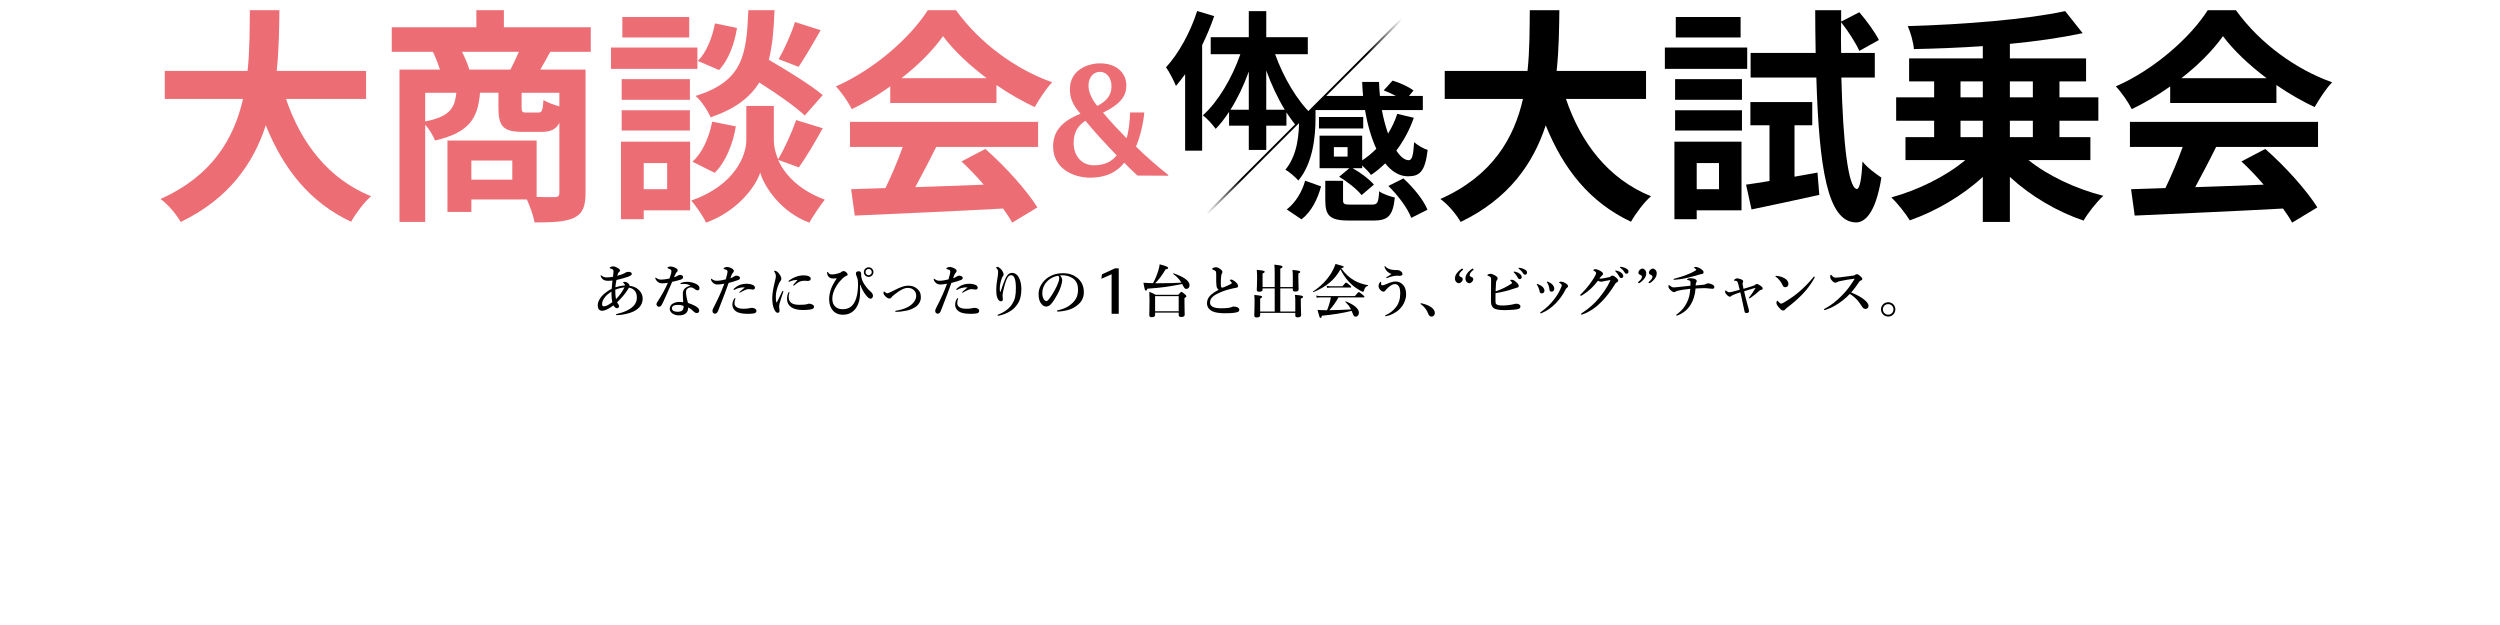
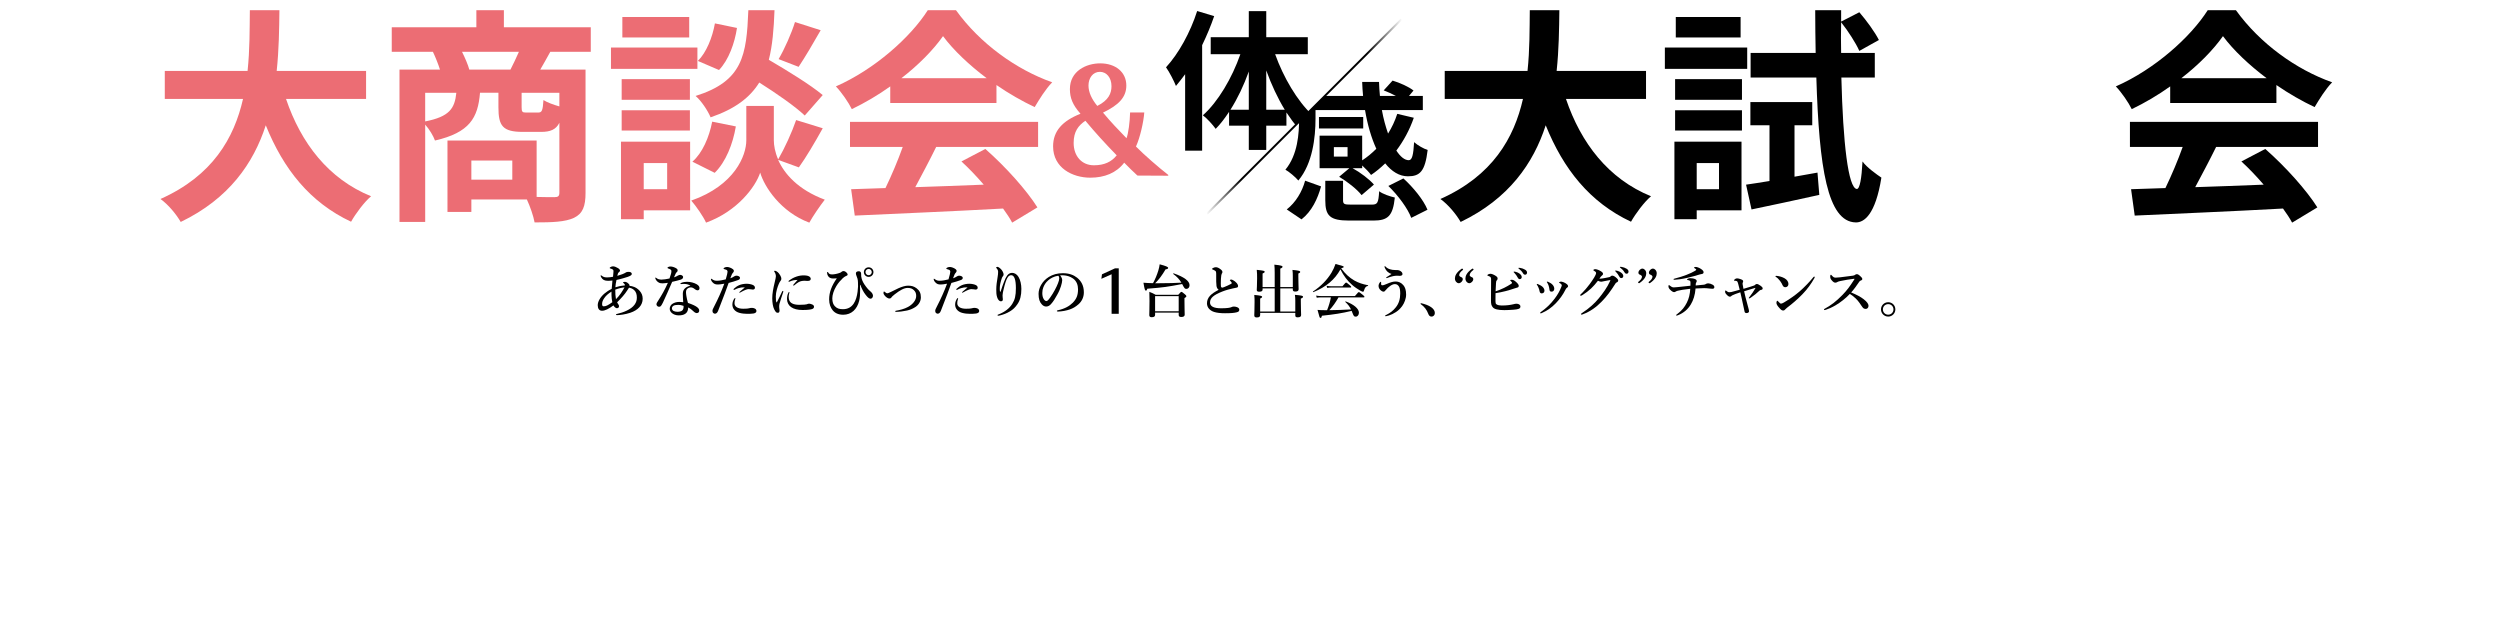
<svg xmlns="http://www.w3.org/2000/svg" xmlns:xlink="http://www.w3.org/1999/xlink" version="1.1" id="レイヤー_1" x="0px" y="0px" width="1040px" height="260px" viewBox="0 0 1040 260" enable-background="new 0 0 1040 260" xml:space="preserve">
  <g>
    <g>
      <defs>
        <rect id="SVGID_1_" y="0" width="1040" height="260" />
      </defs>
      <clipPath id="SVGID_00000129909550741230234940000005929784911119599271_">
        <use xlink:href="#SVGID_1_" overflow="visible" />
      </clipPath>
      <g clip-path="url(#SVGID_00000129909550741230234940000005929784911119599271_)">
        <g>
          <path fill="#EC6D74" d="M118.984,41.147c6.244,18.45,17.693,33.306,35.388,40.497c-2.839,2.365-6.529,7.38-8.326,10.596      c-17.126-8.043-28.102-21.857-35.482-40.118c-5.11,15.802-15.33,30.562-35.388,40.213c-1.797-3.123-5.109-7.191-8.421-9.557      c21.666-9.65,30.655-25.357,34.345-41.631H68.551V29.509h34.441c0.947-8.894,0.852-17.505,0.947-25.264h12.3      c-0.095,7.758-0.19,16.464-1.134,25.264h37.185v11.638H118.984z" />
          <path fill="#EC6D74" d="M228.917,21.561c-1.514,2.744-2.934,5.299-4.164,7.381h18.83v51.283c0,5.582-1.134,8.611-4.826,10.408      c-3.69,1.703-8.988,1.892-16.369,1.892c-0.473-2.65-1.892-6.719-3.217-9.557h-23.087v5.204h-9.935V58.461h37.09v23.466      c3.311,0.095,6.244,0.095,7.381,0.095c1.609,0,2.082-0.472,2.082-1.892V51.082c-1.419,2.839-3.785,3.785-7.568,3.785h-7.664      c-8.421,0-10.124-2.554-10.124-10.219v-6.056h-7.663c-0.852,10.502-4.352,16.559-18.735,19.87      c-0.662-1.892-2.365-4.731-4.069-6.624v40.497h-10.692V28.942h16.842c-0.757-2.365-1.892-5.204-2.933-7.381h-17.127V11.342      h35.198V4.246h11.449v7.096h36.145v10.219H228.917z M176.875,50.514c10.125-1.987,12.301-5.393,12.963-11.922h-12.963V50.514z       M212.359,28.942c1.135-2.271,2.46-4.92,3.501-7.381h-23.655c1.229,2.46,2.46,5.299,3.027,7.381H212.359z M213.115,66.789      h-17.031v7.948h17.031V66.789z M232.7,38.592h-15.707v5.961c0,1.987,0.285,2.271,1.893,2.271h4.92      c1.609,0,1.986-0.662,2.271-5.204c1.419,0.947,4.257,1.987,6.624,2.649L232.7,38.592L232.7,38.592z" />
          <path fill="#EC6D74" d="M290.121,28.657h-35.956v-8.894h35.956V28.657z M287.093,87.51H267.79v3.69h-9.462V58.936h28.764      L287.093,87.51L287.093,87.51z M286.999,41.525h-28.386v-8.61h28.386V41.525z M258.613,45.878h28.386v8.421h-28.386V45.878z       M286.714,15.599h-27.817V7.083h27.817V15.599z M267.791,67.829V78.71h9.745V67.829H267.791z M323.711,66.505      c2.554,5.771,8.232,12.395,19.397,16.558c-1.987,2.554-4.92,6.812-6.434,9.557c-11.922-4.447-18.735-14.949-20.438-20.816      c-1.893,5.867-9.463,16.086-22.52,20.816c-1.135-2.553-4.164-6.906-6.15-9.178c18.072-6.339,22.898-18.734,22.898-25.074V44.079      h11.449v14.288c0,2.082,0.472,4.92,1.798,7.948c2.649-4.542,5.772-11.355,7.476-16.369l11.071,3.406      c-3.311,5.961-7.001,12.205-9.935,16.274L323.711,66.505z M288.039,67.261c4.163-3.596,7.001-10.219,8.232-16.653l9.84,1.987      c-1.229,7.286-4.163,14.76-8.8,19.302L288.039,67.261z M334.781,48.054c-3.973-3.785-11.733-9.178-18.924-13.72      c-3.88,6.244-10.03,10.976-20.249,14.477c-1.135-2.744-3.88-6.907-6.244-8.894c19.681-6.15,21.195-16.936,21.951-35.671h10.881      c-0.285,7.854-0.852,14.667-2.366,20.627c7.759,4.542,17.315,10.407,22.425,14.667L334.781,48.054z M306.585,11.625      c-0.947,6.245-3.407,13.247-7.476,17.505l-8.8-3.785c3.501-3.406,6.056-9.745,7.096-15.612L306.585,11.625z M341.405,12.572      c-3.123,5.488-6.529,11.26-9.178,15.234L323.9,24.59c2.461-4.164,5.393-10.786,6.813-15.422L341.405,12.572z" />
          <path fill="#EC6D74" d="M370.344,35.943c-5.015,3.596-10.502,6.813-15.992,9.462c-1.324-2.744-4.257-7.001-6.624-9.462      c16.179-7.096,31.13-20.532,38.227-31.698h11.733c10.03,13.91,25.075,24.696,40.024,29.994c-2.839,2.933-5.3,7.001-7.286,10.314      c-5.204-2.46-10.692-5.582-15.897-9.178v7.476h-44.186L370.344,35.943L370.344,35.943z M353.596,50.703h78.25v10.408h-42.39      c-2.743,5.582-5.866,11.448-8.705,16.747c9.083-0.285,18.829-0.662,28.48-1.041c-2.934-3.406-6.15-6.812-9.273-9.651      l9.935-5.205c8.421,7.381,17.222,17.222,21.668,24.317l-10.503,6.339c-0.946-1.798-2.271-3.784-3.784-5.866      c-22.236,1.23-45.606,2.177-61.693,2.934l-1.514-10.976l14.288-0.473c2.554-5.299,5.204-11.543,7.191-17.126h-21.951      L353.596,50.703L353.596,50.703z M410.463,32.537c-7.286-5.488-13.815-11.638-18.167-17.505      c-4.068,5.771-10.125,11.922-17.315,17.505H410.463z" />
        </g>
        <g>
          <path d="M651.438,41.147c6.244,18.45,17.694,33.306,35.388,40.497c-2.839,2.365-6.529,7.38-8.326,10.596      c-17.126-8.043-28.102-21.857-35.482-40.118c-5.11,15.802-15.329,30.562-35.388,40.213c-1.797-3.123-5.11-7.191-8.42-9.557      c21.667-9.651,30.656-25.358,34.346-41.632h-32.549V29.509h34.442c0.946-8.894,0.852-17.505,0.946-25.264h12.301      c-0.095,7.758-0.19,16.464-1.135,25.264h37.185v11.638H651.438z" />
          <path d="M726.836,28.657h-34.253v-8.894h34.253V28.657z M724.47,87.51h-18.64v3.69h-9.273V58.936h27.912L724.47,87.51      L724.47,87.51z M696.842,32.915h27.817v8.61h-27.817V32.915z M696.842,45.878h27.817v8.421h-27.817V45.878z M724.092,15.599      h-26.966V7.083h26.966V15.599z M705.832,67.829V78.71h9.272V67.829H705.832z M756.074,71.803l0.757,9.273      c-9.746,2.177-20.059,4.352-28.197,6.056l-2.271-10.314c2.839-0.378,6.15-0.947,9.745-1.514V52.121h-7.948v-9.65h25.736v9.651      h-7.38v21.384L756.074,71.803z M766.008,32.253c0.663,27.061,2.839,46.079,6.434,46.363c1.23,0,1.987-4.352,2.365-11.448      c1.704,2.46,6.15,5.582,7.853,6.719c-2.46,15.422-7.19,18.734-10.692,18.64c-11.733-0.286-15.234-22.613-16.369-60.273h-27.345      V22.033h27.062c-0.096-5.677-0.19-11.543-0.19-17.789h10.786v4.731l7.568-3.88c3.028,3.501,6.529,8.326,8.138,11.543      l-8.138,4.542c-1.419-3.217-4.636-8.232-7.568-11.922c-0.096,4.352-0.096,8.611,0,12.773h14.004V32.25L766.008,32.253      L766.008,32.253z" />
-           <path d="M843.866,66.599c7.948,6.434,19.775,12.017,31.13,14.855c-2.744,2.46-6.434,7.191-8.232,10.314      c-10.976-3.69-22.046-10.219-30.656-18.167v18.735h-11.26V73.6c-8.516,7.854-19.587,14.288-30.373,18.072      c-1.704-2.838-5.204-7.191-7.664-9.556c11.165-3.027,22.897-8.894,30.751-15.517h-24.885v-9.556h11.922v-6.812h-15.802v-9.746      h15.802v-6.624h-10.408v-9.556h30.657v-5.109c-9.746,0.662-19.491,1.041-28.67,1.229c-0.19-2.744-1.419-7.096-2.554-9.557      c23.088-0.662,49.391-2.744,65.478-6.244l7.285,9.178c-8.894,1.892-19.301,3.407-30.278,4.447v6.056h31.697v9.557h-11.071v6.624      h16.18v9.746h-16.18v6.812h12.868v9.557L843.866,66.599L843.866,66.599z M815.574,40.484h9.273V33.86h-9.273V40.484z       M815.574,57.043h9.273v-6.812h-9.273V57.043z M836.107,33.861v6.624h9.557v-6.624H836.107z M845.664,50.23h-9.557v6.812h9.557      V50.23z" />
          <path d="M902.799,35.943c-5.014,3.596-10.503,6.813-15.992,9.462c-1.324-2.744-4.257-7.001-6.623-9.462      c16.179-7.096,31.129-20.532,38.226-31.698h11.733c10.03,13.91,25.075,24.696,40.023,29.994      c-2.838,2.933-5.299,7.001-7.286,10.314c-5.204-2.46-10.692-5.582-15.896-9.178v7.476h-44.187L902.799,35.943L902.799,35.943z       M886.052,50.703h78.251v10.408h-42.39c-2.744,5.582-5.867,11.448-8.706,16.747c9.084-0.285,18.83-0.662,28.481-1.041      c-2.934-3.406-6.15-6.812-9.273-9.651l9.935-5.205c8.42,7.381,17.222,17.222,21.668,24.317l-10.503,6.339      c-0.947-1.798-2.271-3.784-3.784-5.866c-22.237,1.23-45.607,2.177-61.692,2.934l-1.514-10.976l14.288-0.473      c2.553-5.299,5.203-11.543,7.19-17.126h-21.951V50.703L886.052,50.703z M942.918,32.537      c-7.286-5.488-13.814-11.638-18.167-17.505c-4.069,5.771-10.125,11.922-17.316,17.505H942.918z" />
        </g>
        <g>
          <g>
            <path fill="#EC6D74" d="M467.669,67.674c-3.257,4.275-8.21,6.242-14.113,6.242c-7.395,0-15.469-4.071-15.469-13.027       c0-6.378,3.868-10.585,11.399-13.569c-3.257-3.664-4.41-6.581-4.41-10.246c0-7.531,6.784-10.719,12.62-10.719       c6.31,0,10.856,3.596,10.856,9.227c0,4.884-3.189,8.141-9.702,11.263c3.393,4.071,6.174,6.921,9.771,10.652       c0.746-1.764,1.425-6.852,1.493-10.72h5.903c-0.271,3.935-1.764,10.516-3.46,14.18c3.393,3.46,9.499,8.752,13.434,11.805v0.34       l-12.824-0.068C470.993,70.998,469.841,69.913,467.669,67.674z M446.636,59.464c0,5.495,3.393,9.295,8.413,9.295       c4.342,0,7.327-1.425,9.5-4.138c-4.884-5.021-8.956-9.499-13.027-14.384C448.604,52.204,446.636,54.714,446.636,59.464z        M457.559,29.882c-2.986,0-4.75,2.645-4.75,5.699c0,2.782,1.357,5.699,3.664,8.481c4.75-2.374,5.903-5.292,5.903-8.209       C462.377,32.257,460.273,29.882,457.559,29.882z" />
          </g>
        </g>
        <g>
          <g>
            <g>
              <g>
                <g>
                  <g>
                    <defs>
                      <polygon id="SVGID_00000041276943874615573380000012833901458478569614_" points="484.529,106.517 484.529,-3.038             594.083,-3.038           " />
                    </defs>
                    <clipPath id="SVGID_00000057829441121512473760000001729655322605854615_">
                      <use xlink:href="#SVGID_00000041276943874615573380000012833901458478569614_" overflow="visible" />
                    </clipPath>
                    <g clip-path="url(#SVGID_00000057829441121512473760000001729655322605854615_)">
                      <g>
                        <g>
                          <path d="M505.098,6.708c-1.377,4.007-3.068,8.078-5.008,12.085v43.893h-7.076V30.877              c-1.252,1.69-2.566,3.382-3.82,4.885c-0.689-1.817-2.755-5.886-4.133-7.764c5.26-5.697,10.143-14.589,12.961-23.417              L505.098,6.708z M530.457,22.548c3.444,9.644,9.204,19.411,15.277,25.109c-1.69,1.316-4.258,3.82-5.572,5.761              c-1.754-1.941-3.382-4.194-5.01-6.637v5.509h-8.39v10.08H519.5V52.29h-8.203v-5.76              c-1.752,2.629-3.569,5.072-5.572,7.076c-1.252-1.754-3.633-4.383-5.323-5.635c6.324-5.635,12.148-15.53,15.591-25.423              h-12.335v-7.074H519.5V4.642h7.263v10.832h17.282v7.074H530.457z M519.499,45.654V29.75              c-2.066,5.761-4.696,11.27-7.638,15.904C511.86,45.654,519.499,45.654,519.499,45.654z M534.464,45.654              c-2.942-4.822-5.572-10.456-7.702-16.342v16.342H534.464z" />
                        </g>
                      </g>
                    </g>
                  </g>
                </g>
              </g>
            </g>
            <linearGradient id="SVGID_00000116226083932312733930000006880091729158368400_" gradientUnits="userSpaceOnUse" x1="501.821" y1="-1000.601" x2="583.288" y2="-1000.601" gradientTransform="matrix(1 0 0 -1 0 -952.11)">
              <stop offset="0" style="stop-color:#000000;stop-opacity:0" />
              <stop offset="0.18" style="stop-color:#000000" />
              <stop offset="0.82" style="stop-color:#000000" />
              <stop offset="1" style="stop-color:#000000;stop-opacity:0" />
            </linearGradient>
            <line fill="none" stroke="url(#SVGID_00000116226083932312733930000006880091729158368400_)" stroke-width="0.829" stroke-miterlimit="10" x1="582.995" y1="8.051" x2="502.114" y2="88.931" />
          </g>
          <g>
            <g>
              <g>
                <g>
                  <defs>
                    <polygon id="SVGID_00000118398572402386523320000005856986760570932617_" points="594.083,-3.038 594.083,106.517            484.529,106.517          " />
                  </defs>
                  <clipPath id="SVGID_00000056408492934640270670000015759543118079559854_">
                    <use xlink:href="#SVGID_00000118398572402386523320000005856986760570932617_" overflow="visible" />
                  </clipPath>
                  <g clip-path="url(#SVGID_00000056408492934640270670000015759543118079559854_)">
                    <path d="M547.25,49.431c0,7.702-1.188,18.596-7.138,25.672c-1.065-1.316-3.946-3.758-5.384-4.508           c5.134-6.198,5.697-14.965,5.697-21.288v-9.394h26.612c-0.187-1.941-0.312-3.881-0.375-5.822h7.013           c0.062,1.941,0.187,3.946,0.375,5.822h6.639c-1.628-0.876-3.444-1.69-5.072-2.317l3.694-4.069           c2.943,0.876,6.762,2.568,8.703,4.133l-1.879,2.253h5.761v5.886h-17.03c0.626,3.569,1.566,6.887,2.568,9.767           c1.565-2.504,2.88-5.259,3.82-8.201l6.887,1.626c-1.754,5.072-4.258,9.644-7.263,13.65           c1.691,2.568,3.444,4.007,5.197,4.007c1.377-0.062,1.879-2.127,2.192-7.515c1.565,1.377,3.881,2.693,5.635,3.257           c-1.065,8.892-3.193,10.957-8.203,10.957c-3.569,0-6.762-2.004-9.455-5.384c-1.878,1.815-3.819,3.444-5.886,4.822           c-0.751-1.065-2.315-2.693-3.692-3.946v1.127h-4.008c3.319,1.817,7.013,4.634,8.892,6.826l-5.134,4.383           c-1.815-2.379-5.886-5.574-9.33-7.64l4.258-3.569h-12.399V56.442h17.721V66.71c2.128-1.377,4.069-3.005,5.884-4.822           c-2.066-4.507-3.692-10.019-4.696-16.092h-20.599v3.633L547.25,49.431L547.25,49.431z M535.291,87.122           c3.694-2.88,6.387-7.325,7.64-11.959l6.637,2.379c-1.44,5.197-3.881,10.395-8.139,13.713L535.291,87.122z M567.099,53.437           h-18.408v-4.759h18.408V53.437z M570.605,85.12c2.442,0,2.818-0.626,3.13-5.574c1.377,1.127,4.57,2.192,6.513,2.629           c-0.813,7.702-2.88,9.58-8.955,9.58h-10.019c-8.078,0-9.954-2.005-9.954-8.453v-8.076h7.389v8.014           c0,1.69,0.499,1.879,3.38,1.879C562.089,85.12,570.605,85.12,570.605,85.12z M560.586,61.2h-5.696v3.946h5.696V61.2z            M583.817,74.225c4.069,3.694,8.39,8.955,10.017,13.024l-6.762,3.382c-1.377-3.82-5.447-9.33-9.517-13.275L583.817,74.225z           " />
                  </g>
                </g>
              </g>
            </g>
            <g>
              <g>
                <g>
                  <defs>
                    <polygon id="SVGID_00000146471306579280888070000011183486989896220588_" points="594.083,-3.038 594.083,106.517            484.529,106.517          " />
                  </defs>
                  <clipPath id="SVGID_00000023982262686631372910000010670918318162867113_">
                    <use xlink:href="#SVGID_00000146471306579280888070000011183486989896220588_" overflow="visible" />
                  </clipPath>
                  <g clip-path="url(#SVGID_00000023982262686631372910000010670918318162867113_)">
                    <g>
                      <polygon fill="none" points="594.083,-3.038 594.083,106.517 484.529,106.517           " />
                    </g>
                  </g>
                </g>
              </g>
            </g>
          </g>
        </g>
      </g>
    </g>
  </g>
  <g>
    <g>
      <g>
        <path d="M263.871,119.386c0.576,0.24,1.44,0.696,2.256,1.632c0.84,0.984,1.225,1.968,1.225,3.264c0,2.712-1.944,4.752-5.16,5.832     c-2.064,0.696-4.296,0.959-5.448,0.984c-0.312,0-0.48-0.048-0.48-0.216c0-0.192,0.145-0.24,0.385-0.288     c1.416-0.336,2.832-0.768,4.056-1.368c1.368-0.648,2.52-1.464,3.264-2.472c0.744-1.032,0.96-1.92,0.96-3     c0-1.248-0.336-2.352-1.104-3.048c-0.601-0.576-1.272-0.888-2.16-1.032c-0.192,0.288-0.384,0.552-0.768,1.176     c-0.889,1.44-2.521,3.312-4.177,4.896c0.24,0.552,0.433,0.744,0.553,0.936c0.168,0.24,0.239,0.432,0.239,0.744     c0,0.36-0.288,0.792-0.863,0.792c-0.408,0-1.032-0.408-1.464-1.176c-1.921,1.464-3.528,2.232-4.729,2.232     c-1.224,0-1.8-0.936-1.8-2.328c0-1.512,1.08-3.36,2.784-4.824c0.768-0.672,1.92-1.44,3.023-1.944     c0.072-1.248,0.168-2.28,0.312-3.48c-0.792,0.096-1.536,0.12-1.872,0.12c-1.488,0-2.232-0.48-2.784-1.44     c-0.096-0.144-0.264-0.48-0.264-0.672c0-0.096,0.071-0.192,0.168-0.192c0.144,0,0.168,0.096,0.312,0.216     c0.744,0.552,1.32,0.672,2.256,0.672c0.816,0,1.704-0.12,2.424-0.264c0.097-0.648,0.097-0.984,0.145-1.56     c0.024-0.288,0.048-0.552,0.048-0.768c0-0.552-0.192-0.648-0.624-0.888c-0.168-0.096-0.432-0.168-0.624-0.216     c-0.216-0.048-0.336-0.12-0.336-0.24c0-0.144,0.168-0.24,0.312-0.336c0.264-0.192,0.695-0.336,1.056-0.336     c0.672,0,1.416,0.336,2.088,0.744c0.48,0.288,0.84,0.672,0.84,1.032c0,0.264-0.191,0.456-0.504,0.72     c-0.264,0.216-0.408,0.384-0.624,1.464c1.584-0.456,2.832-0.912,3.576-1.416c0.36-0.24,0.84-0.24,1.271-0.24     c0.624,0,1.177,0.336,1.177,0.792c0,0.456-0.24,0.6-0.672,0.864c-0.385,0.24-1.177,0.504-2.761,0.96     c-0.888,0.264-1.752,0.504-2.928,0.744c-0.264,1.128-0.408,2.256-0.456,3.048c1.008-0.336,2.28-0.624,3.937-0.768     c0.023-0.12,0.023-0.192,0-0.312c-0.024-0.168-0.168-0.336-0.505-0.624c-0.119-0.12-0.239-0.144-0.239-0.288     c0-0.12,0.191-0.264,0.647-0.264s0.937,0.072,1.608,0.744c0.312,0.312,0.432,0.48,0.432,0.672c0,0.072,0,0.168-0.023,0.24     C262.527,118.954,263.247,119.122,263.871,119.386z M254.392,122.962c-0.024-0.504-0.024-1.176-0.024-1.656     c-1.44,0.912-2.376,1.776-3.048,2.784c-0.624,0.912-0.84,1.656-0.84,2.376c0,0.696,0.216,0.96,0.6,0.96     c1.056,0,1.728-0.36,3.648-1.704C254.511,124.69,254.415,123.802,254.392,122.962z M256.239,124.45     c1.536-1.464,2.712-3.36,3.552-4.896c-1.104,0.096-2.472,0.408-3.84,0.936C255.927,121.906,256.047,123.394,256.239,124.45z" />
        <path d="M284.176,115.21c0,0.552-0.288,0.864-1.008,1.128c-0.769,0.264-2.04,0.552-3.552,0.912     c-1.345,3.144-2.712,6.24-3.864,8.664c-0.432,0.888-0.696,1.296-0.96,1.512c-0.168,0.12-0.456,0.192-0.624,0.192     c-0.36,0-0.601-0.144-0.744-0.312c-0.144-0.144-0.336-0.336-0.336-0.768c0-0.408,0.432-1.032,0.792-1.584     c1.368-2.136,2.688-4.392,3.96-7.296c-0.576,0.072-1.632,0.216-2.184,0.216c-0.648,0-1.152-0.072-1.561-0.312     c-0.576-0.312-1.08-0.792-1.416-1.536c-0.072-0.168-0.096-0.288-0.096-0.408c0-0.12,0.12-0.144,0.168-0.144     c0.072,0,0.12,0.024,0.264,0.144c0.36,0.288,0.696,0.48,1.08,0.576c0.528,0.12,0.888,0.12,1.176,0.12     c0.792,0,1.992-0.192,3.24-0.456c0.648-1.728,0.792-2.496,0.792-3.024c0-0.576-0.168-0.72-1.439-1.2     c-0.12-0.048-0.192-0.12-0.192-0.216s0.096-0.24,0.24-0.312c0.312-0.168,0.624-0.24,1.056-0.24c0.72,0,1.8,0.384,2.4,0.792     c0.504,0.336,0.527,0.6,0.527,0.888c0,0.264-0.096,0.456-0.312,0.624c-0.336,0.264-0.576,0.672-1.2,2.208     c0.816-0.264,1.152-0.456,1.584-0.72c0.408-0.24,0.769-0.312,1.008-0.312C283.744,114.394,284.176,114.874,284.176,115.21z      M284.872,118.114c-0.384-0.024-0.864,0-1.128,0.024c-0.192,0.024-0.336,0.048-0.456,0.048c-0.145,0-0.24-0.048-0.24-0.168     c0-0.144,0.12-0.24,0.288-0.312c0.792-0.384,1.728-0.48,2.496-0.48c1.344,0,2.952,0.384,4.056,1.056     c0.84,0.504,1.104,1.056,1.104,1.56c0,0.552-0.24,0.936-0.84,0.936c-0.288,0-0.721-0.216-0.937-0.384     c-0.912-0.744-1.416-0.84-1.872-0.84c-0.479,0-0.744,0.096-1.08,0.312c-0.624,0.36-0.888,0.84-0.888,1.68     c0,0.6,0.191,2.256,0.815,4.464c3.696,1.248,4.681,2.232,4.681,3.168c0,0.504-0.216,1.008-0.937,1.056     c-0.336,0.024-0.815-0.12-1.392-0.672c-0.336-0.312-1.056-1.032-2.256-1.68c0.023,1.128-0.408,2.136-1.2,2.64     c-0.744,0.503-1.632,0.671-2.784,0.671c-1.2,0-2.16-0.432-2.736-0.912c-0.575-0.456-0.96-1.104-0.96-1.824     c0-0.864,0.456-1.584,1.009-1.992c0.863-0.624,1.92-0.864,2.88-0.864c0.384,0,1.176,0.024,1.728,0.12     c-0.096-1.272-0.168-2.544-0.168-3.576c0-2.064,1.608-2.952,3.192-3.312C286.504,118.354,285.64,118.162,284.872,118.114z      M282.184,126.826c-0.863,0-1.632,0.096-2.063,0.384c-0.36,0.24-0.601,0.648-0.601,1.008c0,0.48,0.24,0.864,0.601,1.104     c0.408,0.24,1.032,0.384,1.704,0.384c0.768,0,1.607-0.168,2.016-0.576c0.384-0.408,0.528-0.888,0.528-1.56     c0-0.096,0-0.216-0.024-0.336C283.432,126.922,282.808,126.826,282.184,126.826z" />
        <path d="M306.232,114.682c0.336,0,0.647,0,1.08,0.216c0.288,0.144,0.527,0.36,0.527,0.72c0,0.36-0.239,0.672-0.743,0.864     c-1.009,0.408-2.736,0.888-3.984,1.224c-0.384,1.008-1.152,3.168-1.68,4.608c-0.576,1.56-1.416,3.72-2.688,6.96     c-0.36,0.912-0.792,1.224-1.392,1.224c-0.217,0-0.504-0.168-0.696-0.36c-0.192-0.192-0.264-0.408-0.264-0.864     c0-0.432,0.239-0.888,0.647-1.68c1.704-3.312,3.096-6.384,4.272-9.576c-1.296,0.24-2.017,0.336-2.616,0.336     c-1.056,0-1.584-0.168-2.304-0.936c-0.433-0.456-0.648-1.008-0.648-1.248c0-0.144,0.048-0.216,0.12-0.216     c0.144,0,0.24,0.096,0.408,0.216c0.6,0.408,1.008,0.624,1.968,0.624c1.176,0,2.448-0.264,3.672-0.576     c0.528-1.776,0.744-2.76,0.744-3.144c0-0.408-0.168-0.696-0.504-0.84c-0.288-0.12-0.504-0.192-0.888-0.288     c-0.168-0.048-0.265-0.096-0.265-0.192c0-0.144,0.072-0.264,0.336-0.408c0.265-0.144,0.672-0.288,1.128-0.288     c0.648,0,1.776,0.384,2.473,0.96c0.216,0.192,0.359,0.408,0.359,0.672c0,0.24-0.168,0.552-0.336,0.72     c-0.432,0.432-0.6,0.888-1.151,2.352c0.6-0.192,1.128-0.456,1.464-0.696C305.561,114.85,306.017,114.682,306.232,114.682z      M305.776,124.69c-0.168,0.48-0.216,1.008-0.216,1.464c0,1.296,1.128,2.28,3.647,2.28c1.272,0,2.04-0.072,2.424-0.192     c0.36-0.12,0.673-0.168,1.248-0.168c0.36,0,0.889,0.144,1.2,0.312c0.336,0.192,0.601,0.528,0.601,1.008     c0,0.624-0.576,0.912-1.297,1.032c-0.695,0.12-1.848,0.12-2.64,0.12c-0.936,0-2.063-0.096-3.192-0.408     c-1.871-0.528-2.88-1.872-2.88-3.408c0-1.032,0.312-1.68,0.672-2.328c0.12-0.216,0.312-0.408,0.433-0.408     s0.144,0.072,0.144,0.192S305.824,124.522,305.776,124.69z M308.32,119.602c-0.624,0.096-1.656,0.336-2.736,0.936     c-0.071,0.048-0.12,0.072-0.216,0.072c-0.144,0-0.216-0.072-0.216-0.216c0-0.096,0.072-0.192,0.168-0.312     c0.647-0.576,1.368-1.104,2.208-1.464c0.815-0.36,2.063-0.576,3.048-0.576c1.056,0,2.136,0.264,2.664,0.528     c0.552,0.264,0.816,0.624,0.816,1.176c0,0.432-0.385,0.72-0.841,0.72c-0.312,0-0.624-0.048-0.936-0.12     c-0.264-0.048-0.624-0.072-0.888-0.072c-0.601,0-1.656,0.384-3.385,1.368c-0.144,0.096-0.216,0.12-0.359,0.12     c-0.12,0-0.097-0.096-0.097-0.168c0.024-0.168,1.177-1.032,2.305-2.016C309.424,119.53,308.872,119.53,308.32,119.602z" />
        <path d="M324.28,126.322c-0.096,0.384-0.145,0.792-0.145,1.344c0,0.504,0.145,1.128,0.145,1.368     c0.023,0.672-0.145,1.08-0.672,1.08c-0.696,0-0.912-0.24-1.561-1.488c-0.479-0.936-0.792-2.736-0.792-4.488     c0-2.04,0.408-4.152,1.032-6.744c0.312-1.32,0.48-2.04,0.48-2.448c0-0.696-0.192-1.248-0.624-1.896     c-0.049-0.072-0.097-0.12-0.097-0.24c0-0.072,0.12-0.192,0.336-0.192c0.265,0,0.769,0.264,1.152,0.6     c0.36,0.336,0.648,0.648,1.104,1.44c0.287,0.504,0.407,0.912,0.407,1.32c0,0.312-0.12,0.648-0.336,0.864     c-0.288,0.336-0.408,0.6-0.744,1.32c-0.527,1.224-1.224,3.384-1.224,5.136c0,1.44,0.072,2.088,0.264,2.424     c0.049,0.096,0.145,0.096,0.192,0c0.744-1.416,1.488-3.024,2.16-4.416c0.096-0.216,0.216-0.288,0.336-0.288     s0.24,0.144,0.12,0.504C325.192,123.418,324.544,125.266,324.28,126.322z M328.096,123.49c0,0.36,0.024,0.912,0.288,1.536     c0.408,0.96,1.536,1.776,4.104,1.776c1.848,0,2.76-0.12,3.12-0.216c0.336-0.12,0.6-0.264,0.983-0.264     c0.408,0,1.057,0.216,1.393,0.384c0.432,0.216,0.647,0.528,0.647,0.912c0,0.312-0.168,0.744-0.744,0.936     c-0.527,0.192-1.703,0.408-4.031,0.408c-4.08,0-6.456-1.68-6.456-4.632c0-0.744,0.12-1.752,0.6-2.616     c0.12-0.216,0.168-0.264,0.264-0.264c0.097,0,0.145,0.096,0.145,0.24C328.408,121.858,328.096,122.602,328.096,123.49z      M328.744,117.034c-0.192,0.096-0.432,0.192-0.504,0.192c-0.192,0-0.216-0.072-0.216-0.216c0-0.096,0.096-0.216,0.288-0.36     c0.695-0.504,1.728-1.152,3-1.584c1.224-0.408,2.088-0.504,3.096-0.504c2.184,0,2.855,0.768,2.855,1.416     c0,0.672-0.432,0.888-1.464,0.888c-0.312,0-0.815-0.072-1.128-0.072c-0.479,0-1.08,0.072-1.416,0.168     c-0.695,0.192-1.296,0.456-2.808,1.704c-0.12,0.096-0.192,0.144-0.312,0.144c-0.119,0-0.168-0.072-0.168-0.168     c0-0.072,0.024-0.144,0.168-0.312c0.385-0.48,0.912-1.008,1.656-1.872C330.712,116.434,329.584,116.65,328.744,117.034z" />
        <path d="M357.76,118.498c0.048,0.84,0.048,1.512,0.048,2.112c0,1.896-0.048,3.192-0.408,4.584     c-0.863,3.432-3.191,5.736-6.624,5.736c-2.04,0-3.479-0.72-4.392-1.872c-0.84-1.056-1.464-2.52-1.464-4.488     c0-3.024,1.056-5.712,3.192-8.784c-0.433,0.048-1.152,0.072-1.513,0.072c-0.84,0-1.607-0.264-2.04-0.912     c-0.384-0.576-0.479-1.08-0.504-1.488c0-0.12,0.048-0.312,0.192-0.312c0.168,0,0.24,0.12,0.312,0.24     c0.336,0.6,0.696,0.768,1.656,0.768c0.672,0,2.064-0.216,3.288-0.696c0.288-0.12,0.479-0.288,0.696-0.456     c0.239-0.168,0.432-0.24,0.743-0.24c0.528,0,1.177,0.456,1.561,1.056c0.096,0.168,0.12,0.24,0.12,0.36     c0,0.264-0.192,0.48-0.552,0.6c-0.553,0.192-1.2,0.672-1.536,1.008c-0.912,0.888-1.801,1.872-2.616,3.216     c-1.08,1.776-1.68,3.696-1.68,5.112c0,1.608,0.432,2.64,1.08,3.288c0.911,0.936,1.848,1.224,3.336,1.224     c4.224,0,5.615-3.648,6.096-7.248c0.24-1.824,0.216-2.688,0.168-3.864c-0.024-1.248-0.288-1.992-0.648-2.856     c-0.096-0.216-0.216-0.528-0.216-1.008s0.504-0.816,1.225-0.816c0.359,0,0.936,0.24,0.936,0.912c0,1.104,0.048,1.536,0.288,2.328     c0.312,0.984,0.768,1.848,1.68,3.072c0.984,1.32,1.416,1.632,2.185,2.328c0.527,0.48,0.792,1.104,0.792,1.608     c0,0.36-0.168,0.72-0.385,0.888c-0.119,0.096-0.239,0.288-0.672,0.288c-0.456,0-1.08-0.408-1.991-1.608     c-0.912-1.176-1.536-2.352-2.208-4.152H357.76z M363.352,113.194c0,1.104-0.888,1.992-1.992,1.992     c-1.104,0-1.991-0.888-1.991-1.992c0-1.128,0.888-1.992,1.991-1.992C362.464,111.202,363.352,112.066,363.352,113.194z      M360.04,113.194c0,0.696,0.6,1.296,1.319,1.296c0.696,0,1.297-0.6,1.297-1.296c0-0.72-0.601-1.32-1.297-1.32     C360.64,111.874,360.04,112.474,360.04,113.194z" />
        <path d="M377.753,118.834c1.487,0,2.495,0.288,3.623,1.152c1.2,0.936,1.704,2.064,1.704,3.72c0,1.824-1.104,3.288-2.376,4.08     c-1.151,0.72-2.208,1.128-3.384,1.392c-1.368,0.312-3.312,0.552-4.512,0.552c-0.288,0-0.433-0.096-0.433-0.24     c0-0.096,0.097-0.192,0.408-0.24c1.44-0.24,3.433-0.72,4.944-1.56c2.016-1.104,3.408-2.832,3.408-4.584     c0-1.128-0.336-1.776-0.937-2.376c-0.6-0.6-1.344-0.96-2.616-0.96c-1.512,0-3.239,1.008-5.376,2.664     c-0.983,0.744-1.176,1.032-1.367,1.296c-0.312,0.384-0.528,0.456-0.889,0.456c-0.552,0-1.368-0.552-1.896-1.2     c-0.36-0.456-0.528-0.768-0.528-1.128s0.072-0.6,0.264-0.6c0.072,0,0.145,0.048,0.288,0.168c0.408,0.36,0.673,0.576,1.057,0.576     c0.12,0,0.359-0.048,0.552-0.144c0.168-0.072,0.479-0.192,1.008-0.456c1.536-0.768,2.568-1.272,3.096-1.512     C375.232,119.266,376.601,118.834,377.753,118.834z" />
        <path d="M398.896,114.682c0.336,0,0.648,0,1.08,0.216c0.288,0.144,0.528,0.36,0.528,0.72c0,0.36-0.24,0.672-0.744,0.864     c-1.008,0.408-2.736,0.888-3.984,1.224c-0.384,1.008-1.151,3.168-1.68,4.608c-0.576,1.56-1.416,3.72-2.688,6.96     c-0.36,0.912-0.792,1.224-1.393,1.224c-0.216,0-0.504-0.168-0.696-0.36c-0.191-0.192-0.264-0.408-0.264-0.864     c0-0.432,0.24-0.888,0.648-1.68c1.704-3.312,3.096-6.384,4.271-9.576c-1.296,0.24-2.016,0.336-2.616,0.336     c-1.056,0-1.584-0.168-2.304-0.936c-0.432-0.456-0.647-1.008-0.647-1.248c0-0.144,0.048-0.216,0.119-0.216     c0.145,0,0.24,0.096,0.408,0.216c0.601,0.408,1.008,0.624,1.968,0.624c1.177,0,2.448-0.264,3.673-0.576     c0.527-1.776,0.743-2.76,0.743-3.144c0-0.408-0.168-0.696-0.504-0.84c-0.288-0.12-0.504-0.192-0.888-0.288     c-0.168-0.048-0.264-0.096-0.264-0.192c0-0.144,0.071-0.264,0.336-0.408c0.264-0.144,0.672-0.288,1.128-0.288     c0.647,0,1.775,0.384,2.472,0.96c0.216,0.192,0.36,0.408,0.36,0.672c0,0.24-0.168,0.552-0.336,0.72     c-0.433,0.432-0.601,0.888-1.152,2.352c0.601-0.192,1.128-0.456,1.464-0.696C398.225,114.85,398.681,114.682,398.896,114.682z      M398.44,124.69c-0.168,0.48-0.216,1.008-0.216,1.464c0,1.296,1.128,2.28,3.648,2.28c1.271,0,2.04-0.072,2.424-0.192     c0.36-0.12,0.672-0.168,1.248-0.168c0.359,0,0.888,0.144,1.2,0.312c0.336,0.192,0.6,0.528,0.6,1.008     c0,0.624-0.576,0.912-1.296,1.032c-0.696,0.12-1.848,0.12-2.64,0.12c-0.937,0-2.064-0.096-3.192-0.408     c-1.872-0.528-2.88-1.872-2.88-3.408c0-1.032,0.312-1.68,0.672-2.328c0.12-0.216,0.312-0.408,0.432-0.408     s0.145,0.072,0.145,0.192S398.489,124.522,398.44,124.69z M400.984,119.602c-0.624,0.096-1.655,0.336-2.735,0.936     c-0.072,0.048-0.12,0.072-0.216,0.072c-0.145,0-0.217-0.072-0.217-0.216c0-0.096,0.072-0.192,0.168-0.312     c0.648-0.576,1.368-1.104,2.208-1.464c0.816-0.36,2.064-0.576,3.049-0.576c1.056,0,2.136,0.264,2.663,0.528     c0.553,0.264,0.816,0.624,0.816,1.176c0,0.432-0.384,0.72-0.84,0.72c-0.312,0-0.624-0.048-0.937-0.12     c-0.264-0.048-0.624-0.072-0.888-0.072c-0.6,0-1.656,0.384-3.384,1.368c-0.145,0.096-0.216,0.12-0.36,0.12     c-0.12,0-0.096-0.096-0.096-0.168c0.024-0.168,1.176-1.032,2.304-2.016C402.089,119.53,401.537,119.53,400.984,119.602z" />
        <path d="M417.665,117.274c0.456-1.248,0.888-2.064,1.319-2.664c0.528-0.72,1.248-1.104,2.04-1.104     c0.937,0,1.969,0.504,2.688,1.704c0.768,1.272,1.176,3.168,1.176,4.968c0,2.712-0.479,4.704-1.656,6.384     c-0.983,1.416-1.775,2.16-3.119,2.976c-1.32,0.816-2.713,1.32-4.129,1.68c-0.336,0.096-0.527,0.12-0.695,0.12     c-0.192,0-0.312-0.048-0.312-0.24c0-0.168,0.145-0.192,0.433-0.312c2.615-1.008,4.535-2.544,5.688-4.368     c1.104-1.752,1.512-3.408,1.512-6.552c0-1.752-0.168-3.096-0.479-3.984c-0.36-1.032-0.864-1.392-1.488-1.392     c-1.128,0-1.968,0.912-3.12,5.784c-0.264,1.104-0.432,1.8-0.456,2.568c-0.023,0.816,0.12,1.224,0.12,1.608     c0,0.648-0.24,0.888-0.84,0.888c-0.672,0-1.271-0.768-1.56-1.752c-0.312-1.032-0.336-1.92-0.336-3.216     c0-1.56,0.264-3.384,0.575-5.232c0.12-0.744,0.192-1.32,0.192-2.064c0-0.552-0.192-0.936-0.624-1.464     c-0.096-0.12-0.192-0.192-0.192-0.312c0-0.144,0.217-0.288,0.528-0.288c0.145,0,0.384,0.072,0.696,0.288     c0.768,0.552,1.224,1.104,1.584,1.848c0.191,0.384,0.288,0.744,0.288,1.032c0,0.36-0.097,0.552-0.312,0.768     c-0.168,0.168-0.336,0.528-0.408,0.72c-0.575,1.704-0.863,3-0.863,4.176c0,0.672,0,1.08,0.071,1.392     c0.049,0.192,0.24,0.168,0.312-0.048C416.896,119.266,417.257,118.33,417.665,117.274z" />
        <path d="M441.881,116.53c0,0.576-0.216,1.584-0.528,2.544c-0.312,1.008-0.815,2.256-1.512,3.456     c-0.744,1.392-1.704,3-2.664,4.008c-0.528,0.576-1.152,0.984-1.992,0.984c-0.6,0-1.271-0.288-1.824-0.936     c-0.863-0.96-1.319-2.184-1.319-4.368c0-1.176,0.384-2.568,1.031-3.648c0.841-1.488,1.921-2.52,3.24-3.36     c1.632-1.008,3.528-1.56,5.809-1.56c2.615,0,4.487,0.72,5.951,1.872c1.753,1.416,2.809,3.336,2.809,6.096     c0,2.064-0.888,3.768-2.208,4.944c-1.224,1.08-2.256,1.656-3.552,2.136c-1.536,0.552-3.408,0.864-4.92,0.912     c-0.36,0-0.528-0.048-0.528-0.24c0-0.192,0.144-0.24,0.456-0.312c2.832-0.624,4.728-1.704,6.168-3.144     c1.488-1.536,2.16-3.048,2.16-5.568c0-1.704-0.553-3.432-2.112-4.512c-1.224-0.864-2.592-1.2-3.84-1.296     c-0.36-0.024-1.08-0.024-1.512,0.024C441.449,115.066,441.881,115.858,441.881,116.53z M436.049,116.626     c-1.08,0.96-1.632,1.92-2.04,2.952c-0.24,0.6-0.408,1.392-0.408,2.28c0,1.008,0.145,1.848,0.601,2.592     c0.312,0.48,0.743,0.792,1.056,0.792c0.384,0,0.744-0.24,1.656-1.536c1.344-1.872,2.64-4.344,3.216-5.88     c0.336-0.84,0.504-1.464,0.504-2.04c0-0.576-0.168-0.888-0.432-1.08C438.377,114.97,436.889,115.858,436.049,116.626z" />
        <path d="M462.426,114.09l-4.259,1.894l0.25-1.866l5.454-2.506h1.528v18.933h-2.974V114.09z" />
        <path d="M482.345,117.826c3.479,0,7.056-0.096,9.119-0.24c-0.84-1.392-1.943-2.568-3.384-3.6     c-0.096-0.072,0.024-0.336,0.145-0.288c4.392,1.536,6.624,3.192,6.624,4.944c0,0.888-0.553,1.536-1.296,1.536     c-0.648,0-0.792-0.12-1.776-2.016c-6.12,1.176-7.776,1.416-14.496,1.944c-0.144,0.552-0.312,0.792-0.576,0.792     c-0.408,0-0.552-0.456-1.032-3.288c1.104,0.096,2.328,0.168,3.984,0.192c0.864-1.512,1.68-3.528,2.208-5.28     c0.288-0.984,0.504-1.896,0.552-2.568c2.641,0.696,3.528,1.08,3.528,1.488c0,0.336-0.288,0.504-1.08,0.624     c-1.392,2.4-2.712,4.176-4.32,5.76H482.345z M480.521,130.042v0.912c0,0.647-0.384,1.008-1.416,1.008     c-0.672,0-1.008-0.265-1.008-0.889c0-0.815,0.096-2.543,0.096-5.832c0-1.584,0-2.232-0.072-3.84     c1.296,0.504,1.464,0.6,2.664,1.248h9.36c0.936-1.08,1.128-1.224,1.319-1.224c0.24,0,0.433,0.144,1.465,1.008     c0.455,0.408,0.6,0.576,0.6,0.768c0,0.264-0.168,0.432-0.792,0.792v1.128c0,3.024,0.096,5.088,0.096,5.76     s-0.479,0.983-1.439,0.983c-0.721,0-1.057-0.264-1.057-0.863v-0.96H480.521z M490.336,123.202h-9.815v6.288h9.815V123.202z" />
        <path d="M506.057,118.93c-0.145-1.08-0.12-2.136-0.12-4.584c0-0.696,0-1.008-0.096-1.248c-0.072-0.288-0.216-0.432-0.696-0.672     c-0.24-0.12-0.48-0.24-0.72-0.336c-0.145-0.048-0.216-0.072-0.216-0.168c0-0.144,0.144-0.288,0.312-0.384     c0.408-0.24,0.864-0.384,1.296-0.384c0.648,0,1.393,0.408,2.088,0.984c0.504,0.408,0.624,0.744,0.624,1.056     c0,0.336-0.144,0.456-0.288,0.672c-0.071,0.12-0.12,0.288-0.191,0.672c-0.048,0.288-0.12,0.888-0.145,1.488     c-0.048,1.68-0.071,2.472,0,3.048c0.048,0.48,0.336,0.576,0.672,0.576c0.24,0,0.96-0.36,2.088-0.84     c0.673-0.288,1.129-0.528,1.513-0.744c0.24-0.144,0.264-0.408,0.12-0.624c-0.12-0.216-0.24-0.36-0.48-0.6     c-0.12-0.12-0.216-0.192-0.216-0.288c0-0.12,0.24-0.264,0.552-0.264c0.216,0,0.408,0.048,0.816,0.264     c0.456,0.24,1.056,0.672,1.512,1.2c0.192,0.24,0.552,0.768,0.552,1.2c0,0.432-0.191,0.648-0.672,0.72     c-0.384,0.048-1.08,0.216-1.512,0.312c-1.296,0.312-2.712,0.624-4.393,1.296c-3.552,1.416-5.088,2.64-5.088,4.56     c0,1.536,1.416,2.4,4.608,2.4c2.472,0,3.648-0.216,4.176-0.432c0.408-0.168,0.601-0.288,1.128-0.288     c0.456,0,0.792,0.072,1.225,0.216c0.672,0.216,1.031,0.624,1.031,1.056c0,0.552-0.168,0.912-1.104,1.128     c-1.008,0.24-2.136,0.384-4.848,0.384c-1.801,0-3.337-0.168-4.488-0.528c-0.864-0.264-1.632-0.744-2.16-1.344     c-0.528-0.6-0.84-1.368-0.84-2.232c0-2.568,1.824-4.056,4.848-5.64C506.44,120.154,506.152,119.65,506.057,118.93z" />
        <path d="M532.601,119.962v9.648h6.24v-4.464c0-1.104-0.024-1.416-0.168-2.496c2.88,0.264,3.384,0.384,3.384,0.816     c0,0.312-0.288,0.528-0.912,0.744v1.128c0,2.976,0.12,5.016,0.12,5.688c0,0.672-0.456,0.984-1.416,0.984     c-0.72,0-1.008-0.216-1.008-0.792v-1.056h-14.616v0.863c0,0.721-0.408,1.032-1.392,1.032c-0.744,0-1.057-0.24-1.057-0.888     c0-0.528,0.12-2.16,0.12-5.448c0-1.128,0.024-1.584-0.12-3.024c2.593,0.216,3.265,0.408,3.265,0.768     c0,0.288-0.24,0.48-0.816,0.744v5.4h6.048v-9.648h-5.04v0.504c0,0.624-0.432,0.888-1.439,0.888c-0.721,0-0.984-0.264-0.984-0.768     c0-0.552,0.145-1.872,0.145-4.8c0-1.392,0-2.136-0.145-3.528c2.928,0.312,3.288,0.408,3.288,0.792     c0,0.288-0.24,0.504-0.864,0.744v5.616h5.04v-5.904c0-1.488-0.048-2.592-0.144-3.408c3.096,0.288,3.408,0.576,3.408,0.864     c0,0.312-0.312,0.552-0.937,0.768v7.68h5.208v-4.536c0-1.08-0.023-1.512-0.144-2.592c2.688,0.264,3.216,0.408,3.216,0.84     c0,0.264-0.216,0.456-0.769,0.672v1.08c0,2.856,0.12,4.776,0.12,5.424c0,0.672-0.432,0.984-1.392,0.984     c-0.744,0-1.032-0.264-1.032-0.792v-0.528H532.601z" />
        <path d="M546.377,121.522c-0.12,0.048-0.265-0.192-0.168-0.264c3.239-2.112,5.88-4.824,7.68-7.8     c0.696-1.176,1.271-2.4,1.68-3.648c3.384,0.912,3.408,0.936,3.408,1.224c0,0.216-0.192,0.336-1.056,0.576     c1.632,2.256,3.432,3.912,5.496,5.088c1.655,0.936,3.504,1.56,5.64,1.944c0.12,0.024,0.12,0.312,0,0.312     c-0.768,0.072-1.296,0.672-1.656,1.968c-0.096,0.336-0.216,0.456-0.408,0.456c-0.191,0-0.6-0.192-1.128-0.48     c-1.031-0.576-2.472-1.56-3.407-2.4c-1.992-1.776-3.408-3.624-4.849-6.432C555.305,116.314,551.633,119.386,546.377,121.522z      M556.816,123.706c-1.224,2.184-2.328,3.696-3.792,5.328c3-0.024,6-0.144,9-0.312c-0.6-1.224-1.271-2.088-2.352-3.096     c-0.097-0.072,0.023-0.288,0.144-0.24c3.456,1.272,5.496,3.048,5.496,4.704c0,0.912-0.576,1.632-1.32,1.632     c-0.695,0-0.84-0.168-1.439-1.728c-0.096-0.24-0.168-0.456-0.264-0.672c-3.889,0.96-7.416,1.512-12.36,2.016     c-0.168,0.72-0.288,0.912-0.576,0.912c-0.384,0-0.384,0-1.271-3.336c1.079,0.096,1.607,0.12,3.096,0.12h0.888     c0.696-1.728,1.248-3.504,1.584-5.328h-4.2c-0.504,0-1.008,0.048-1.68,0.144l-0.264-0.888c0.768,0.144,1.368,0.192,1.943,0.192     h14.208c1.152-1.44,1.44-1.632,1.608-1.632c0.216,0,0.479,0.192,1.632,1.128c0.528,0.432,0.72,0.648,0.72,0.816     s-0.071,0.24-0.312,0.24H556.816z M558.473,119.074c1.056-1.32,1.344-1.512,1.512-1.512c0.216,0,0.456,0.192,1.488,1.056     c0.456,0.384,0.647,0.6,0.647,0.768s-0.071,0.24-0.312,0.24h-8.28c-0.432,0-0.84,0.048-1.416,0.144l-0.264-0.888     c0.696,0.144,1.2,0.192,1.728,0.192H558.473z" />
        <path d="M580.625,117.106c1.176,0,2.28,0.48,3.192,1.56c0.695,0.816,1.128,1.992,1.128,3.912c0,1.608-0.744,3.528-1.608,4.704     c-0.912,1.248-1.704,1.92-2.64,2.544c-0.937,0.624-2.04,1.152-2.928,1.416c-0.648,0.192-1.032,0.288-1.248,0.312     c-0.217,0.024-0.336-0.048-0.336-0.168c0-0.145,0.168-0.216,0.407-0.336c1.849-0.936,2.904-1.752,4.08-3.216     c1.248-1.56,1.824-3.432,1.824-5.712c0-1.128-0.12-2.328-0.528-2.928c-0.407-0.624-0.863-1.008-1.728-1.008     c-1.128,0-2.688,1.152-3.84,2.568c-0.336,0.408-0.48,0.576-0.889,0.576c-0.407,0-1.008-0.36-1.487-0.936     c-0.408-0.48-0.553-1.056-0.553-1.416c0-0.384,0.12-0.768,0.288-1.08c0.12-0.24,0.24-0.36,0.385-0.528     c0.048-0.072,0.168-0.144,0.239-0.144c0.168,0,0.192,0.12,0.168,0.312c-0.023,0.192-0.023,0.528,0,0.72     c0.049,0.312,0.24,0.432,0.553,0.432c0.288,0,0.695-0.096,1.607-0.504C578.562,117.37,579.593,117.106,580.625,117.106z      M576.018,111.226c-0.024-0.096-0.049-0.192-0.049-0.264c0-0.168,0.024-0.264,0.097-0.264c0.096,0,0.168,0.048,0.312,0.192     c0.984,1.08,2.592,1.44,3.984,1.44c0.72,0,1.464-0.024,2.04,0.312c0.6,0.336,1.032,0.768,1.032,1.368     c0,0.456-0.385,0.744-1.225,0.744c-0.24,0-0.647-0.096-1.488-0.048c-0.672,0.048-1.176,0.168-1.56,0.264     c-0.6,0.144-1.224,0.336-1.776,0.552c-0.288,0.12-0.407,0.168-0.552,0.168c-0.12,0-0.191-0.048-0.191-0.168     s0.144-0.192,0.384-0.36c0.527-0.336,1.368-0.816,1.848-1.2C577.793,113.698,576.642,112.834,576.018,111.226z" />
        <path d="M590.945,126.346c0-0.12,0.096-0.216,0.216-0.216c1.512,0.336,3.096,0.864,4.2,1.656c1.031,0.72,1.536,1.56,1.536,2.424     c0,0.792-0.505,1.487-1.44,1.487c-0.672,0-1.056-0.527-1.272-1.08c-0.647-1.776-1.703-3.072-3.071-4.032     C591.041,126.538,590.945,126.466,590.945,126.346z" />
        <path d="M608.081,111.78c0.096-0.072,0.264-0.072,0.432,0.096c0.217,0.24,0.145,0.335,0.024,0.432     c-0.961,0.744-1.514,1.463-1.514,2.159c0,0.336,0.36,0.6,0.625,0.744c0.407,0.144,0.863,0.264,0.863,0.96     c0,0.695-0.792,1.655-1.727,1.655c-0.6,0-1.535-0.768-1.535-1.943C605.25,114.898,605.658,113.435,608.081,111.78z      M612.447,111.78c0.096-0.072,0.265-0.072,0.433,0.096c0.216,0.24,0.144,0.335,0.023,0.432c-0.96,0.744-1.512,1.463-1.512,2.159     c0,0.336,0.359,0.6,0.625,0.744c0.407,0.144,0.863,0.264,0.863,0.96c0,0.695-0.792,1.655-1.727,1.655     c-0.6,0-1.535-0.768-1.535-1.943C609.618,114.898,610.026,113.435,612.447,111.78z" />
        <path d="M622.121,124.426c0,0.648-0.024,1.2,0.072,1.656c0.071,0.336,0.288,0.504,0.6,0.672c0.36,0.192,0.984,0.336,1.968,0.336     c2.16,0,3.601-0.24,4.824-0.528c0.504-0.144,0.888-0.216,1.248-0.216c0.96,0,1.656,0.456,1.656,1.152     c0,0.624-0.288,0.792-0.744,0.984c-0.432,0.168-1.104,0.288-2.184,0.36c-1.345,0.096-2.616,0.168-3.769,0.168     c-2.64,0-4.2-0.408-4.824-1.224c-0.264-0.336-0.456-0.672-0.575-1.104c-0.12-0.408-0.145-1.08-0.145-1.944     c0.024-1.464,0.024-2.976,0.024-4.464c0-1.32,0.023-2.64,0.023-3.864c0-0.912-0.072-1.104-0.695-1.44     c-0.192-0.096-0.456-0.192-0.624-0.24c-0.169-0.048-0.24-0.12-0.24-0.216c0-0.312,0.792-0.624,1.296-0.624     c0.36,0,0.983,0.168,1.872,0.672c0.84,0.48,1.104,0.84,1.104,1.272c0,0.36-0.12,0.6-0.359,0.816     c-0.192,0.192-0.265,0.336-0.312,1.128c-0.072,0.96-0.144,2.112-0.168,3.408c1.152-0.36,2.376-0.864,3.552-1.44     c0.841-0.408,2.137-1.128,2.904-1.656c0.24-0.168,0.384-0.264,0.384-0.432c0-0.192-0.216-0.432-0.407-0.624     c-0.24-0.24-0.36-0.336-0.36-0.432c0-0.12,0.24-0.216,0.504-0.216c0.744,0,1.104,0.144,2.088,1.032     c0.648,0.6,0.984,1.104,0.96,1.512c0,0.48-0.264,0.648-0.84,0.768c-0.264,0.048-0.432,0.12-0.864,0.264     c-1.296,0.456-2.52,0.816-3.72,1.128c-1.44,0.384-2.832,0.648-4.224,0.864C622.146,122.65,622.121,123.634,622.121,124.426z      M632.153,113.842c0.647,0.504,0.888,0.936,0.888,1.44c0,0.384-0.264,0.84-0.792,0.84c-0.264,0-0.552-0.072-0.816-0.552     c-0.504-0.912-0.888-1.464-1.512-2.112c-0.096-0.096-0.264-0.216-0.264-0.312c0-0.144,0.12-0.168,0.288-0.168     c0.216,0,0.479,0.072,0.552,0.096C631.193,113.266,631.649,113.458,632.153,113.842z M634.385,112.162     c0.504,0.288,0.864,0.696,0.864,1.224c0,0.528-0.336,0.888-0.744,0.888c-0.359,0-0.624-0.096-0.888-0.528     c-0.504-0.84-1.008-1.368-1.68-1.872c-0.097-0.072-0.288-0.192-0.288-0.288c0-0.12,0.096-0.192,0.191-0.192     c0.145,0,0.408,0.024,0.624,0.072C633.161,111.586,633.761,111.802,634.385,112.162z" />
        <path d="M639.281,118.282c0-0.096,0.096-0.168,0.168-0.168c0.12,0,0.216,0.048,0.359,0.096c0.816,0.336,1.464,0.696,1.969,1.176     c0.407,0.408,0.72,0.984,0.72,1.512c0,0.72-0.456,1.152-1.176,1.152c-0.385,0-0.744-0.24-0.864-0.912     c-0.072-0.456-0.216-0.96-0.432-1.44c-0.145-0.408-0.36-0.768-0.576-1.104C639.329,118.426,639.281,118.354,639.281,118.282z      M649.433,118.186c-0.191-0.192-0.384-0.336-0.744-0.504c-0.071-0.024-0.119-0.096-0.119-0.144c0-0.048,0.048-0.144,0.191-0.216     c0.168-0.096,0.36-0.168,0.744-0.168c0.264,0,1.032,0.216,1.8,0.696c0.744,0.48,1.008,0.816,1.008,1.224     c0,0.264-0.216,0.48-0.527,0.696c-0.145,0.096-0.336,0.264-0.504,0.648c-1.104,2.232-2.473,4.056-3.96,5.616     c-1.872,1.968-3.744,3.24-6,4.224c-0.145,0.072-0.288,0.12-0.408,0.12s-0.192-0.12-0.192-0.264c0-0.096,0.048-0.168,0.192-0.264     c2.496-1.8,4.032-3.264,5.808-5.592c1.272-1.68,2.064-3.144,2.664-4.608c0.24-0.552,0.312-0.792,0.312-0.96     S649.625,118.378,649.433,118.186z M643.48,117.298c0-0.072,0.049-0.168,0.169-0.168c0.119,0,0.287,0.072,0.455,0.144     c0.769,0.336,1.32,0.696,1.776,1.2c0.432,0.48,0.696,1.032,0.696,1.632c0,0.672-0.408,1.224-1.08,1.224     c-0.744,0-0.864-0.36-0.937-0.96c-0.071-0.576-0.191-1.104-0.336-1.56c-0.144-0.408-0.312-0.816-0.552-1.176     C643.553,117.466,643.48,117.394,643.48,117.298z" />
        <path d="M673.169,116.674c0,0.336-0.168,0.624-0.624,0.816c-0.384,0.168-0.504,0.432-0.744,0.816     c-1.632,2.568-3.384,5.04-5.544,7.2c-2.184,2.256-4.775,4.128-7.775,5.232c-0.192,0.072-0.36,0.144-0.553,0.144     c-0.144,0-0.239-0.048-0.239-0.216s0.119-0.24,0.407-0.432c3.072-1.992,5.328-4.104,7.009-6.144     c1.752-2.136,3.479-4.488,4.728-7.248c0.048-0.12,0.072-0.192,0.072-0.24c0-0.048-0.048-0.096-0.12-0.096     c-0.576,0.072-1.368,0.264-2.424,0.456c-0.672,0.12-0.96,0.24-1.296,0.24s-0.841-0.192-1.32-0.408     c-0.912,1.2-1.872,2.28-2.856,3.216c-1.104,1.032-2.256,1.896-3.479,2.664c-0.433,0.264-0.624,0.36-0.769,0.36     c-0.216,0-0.287-0.096-0.287-0.264c0-0.192,0.336-0.432,0.911-1.008c0.912-0.936,1.969-2.112,2.977-3.48     c0.672-0.888,1.32-1.848,1.943-2.856c0.408-0.672,0.792-1.44,0.792-1.848c0-0.408-0.407-0.696-0.863-0.936     c-0.216-0.12-0.288-0.192-0.288-0.288c0-0.12,0.312-0.384,0.792-0.384c0.384,0,1.271,0.192,2.352,0.864     c0.744,0.456,0.889,0.768,0.889,1.128c0,0.264-0.265,0.576-0.528,0.744c-0.216,0.144-0.384,0.36-0.984,1.2     c0.072,0.024,0.24,0.024,0.36,0.024c0.479-0.024,1.056-0.12,1.872-0.264c0.984-0.168,1.607-0.312,1.92-0.384     c0.192-0.048,0.336-0.12,0.504-0.288c0.12-0.12,0.36-0.336,0.624-0.336c0.576,0,1.104,0.288,1.944,1.056     C672.929,116.026,673.169,116.411,673.169,116.674z M674.393,113.411c0.648,0.504,0.889,0.936,0.889,1.44     c0,0.384-0.265,0.84-0.792,0.84c-0.265,0-0.552-0.072-0.816-0.552c-0.504-0.912-0.888-1.464-1.512-2.112     c-0.096-0.096-0.264-0.216-0.264-0.312c0-0.144,0.119-0.168,0.287-0.168c0.217,0,0.48,0.072,0.553,0.096     C673.433,112.834,673.889,113.026,674.393,113.411z M676.601,111.754c0.505,0.288,0.864,0.696,0.864,1.224     c0,0.528-0.336,0.888-0.744,0.888c-0.359,0-0.624-0.096-0.888-0.528c-0.504-0.84-1.008-1.368-1.68-1.872     c-0.097-0.072-0.288-0.192-0.288-0.288c0-0.12,0.096-0.192,0.191-0.192c0.145,0,0.408,0.024,0.624,0.072     C675.377,111.178,675.977,111.394,676.601,111.754z" />
        <path d="M682.003,117.78c-0.097,0.072-0.265,0.072-0.433-0.096c-0.216-0.24-0.144-0.336-0.023-0.432     c0.96-0.744,1.512-1.464,1.512-2.16c0-0.336-0.36-0.6-0.625-0.744c-0.407-0.144-0.863-0.264-0.863-0.96     c0-0.696,0.792-1.656,1.727-1.656c0.6,0,1.535,0.768,1.535,1.944C684.832,114.66,684.424,116.124,682.003,117.78z      M689.199,113.676c0,0.984-0.407,2.448-2.83,4.104c-0.096,0.072-0.264,0.072-0.433-0.096c-0.216-0.24-0.144-0.336-0.023-0.432     c0.961-0.744,1.514-1.464,1.514-2.16c0-0.336-0.36-0.6-0.625-0.744c-0.407-0.144-0.863-0.264-0.863-0.96     c0-0.696,0.791-1.656,1.727-1.656C688.265,111.732,689.199,112.5,689.199,113.676z" />
        <path d="M708.857,118.426c0.408-0.048,0.576-0.168,0.912-0.36c0.168-0.096,0.456-0.192,0.912-0.192s1.151,0.216,1.8,0.576     c0.456,0.24,0.695,0.672,0.695,0.984c0,0.456-0.312,0.696-0.743,0.696c-0.265,0-0.456,0-1.009-0.072     c-1.151-0.144-1.92-0.192-2.495-0.192c-0.553,0-2.232,0.048-3.576,0.144c-0.216,2.76-0.937,4.896-1.944,6.576     c-1.248,2.088-2.952,3.552-5.28,4.512c-0.359,0.144-0.479,0.192-0.6,0.192c-0.192,0-0.264-0.049-0.264-0.168     c0-0.168,0.096-0.217,0.6-0.6c1.92-1.464,2.928-2.808,3.84-4.584c0.888-1.752,1.32-3.576,1.44-5.808     c-2.784,0.336-4.248,0.552-5.208,0.816c-0.336,0.096-0.601,0.168-0.816,0.336c-0.24,0.192-0.528,0.24-0.72,0.24     c-0.408,0-1.008-0.36-1.704-1.08c-0.504-0.528-0.624-0.936-0.624-1.392c0-0.288,0.072-0.456,0.216-0.456     c0.096,0,0.216,0.096,0.456,0.288c0.504,0.408,0.912,0.672,1.536,0.672c0.168,0,0.792-0.024,1.344-0.096     c1.32-0.144,3.024-0.312,5.592-0.6c0.024-0.552,0.024-0.888,0.024-1.272s-0.048-0.672-0.336-0.84     c-0.216-0.12-0.528-0.216-0.816-0.24c-0.216-0.024-0.288-0.072-0.288-0.144c0-0.12,0.072-0.216,0.265-0.36     c0.312-0.216,0.696-0.288,1.032-0.288c0.672,0,1.655,0.144,2.208,0.456c0.407,0.216,0.527,0.48,0.527,0.768     c0,0.192-0.071,0.36-0.191,0.552c-0.12,0.192-0.168,0.36-0.192,0.504c-0.024,0.216-0.024,0.336-0.048,0.768     C707.465,118.594,708.186,118.522,708.857,118.426z M707.562,111.85c0.792,0.528,1.128,0.936,1.128,1.392     c0,0.408-0.216,0.696-0.864,0.768c-0.192,0.024-0.432,0.072-0.672,0.144c-1.44,0.432-3.145,0.936-5.208,1.416     c-2.256,0.528-4.368,0.792-5.328,0.816c-0.288,0-0.432-0.048-0.432-0.216c0-0.144,0.096-0.168,0.407-0.264     c2.04-0.528,3.624-1.032,4.849-1.512c1.68-0.624,2.784-1.2,3.696-1.728c0.384-0.216,0.504-0.384,0.504-0.504     c0-0.144-0.36-0.408-0.696-0.6c-0.145-0.072-0.24-0.12-0.24-0.216c0-0.12,0.36-0.312,0.696-0.312     C705.953,111.034,706.913,111.418,707.562,111.85z" />
        <path d="M729.449,118.858c0.408-0.12,0.528-0.192,0.744-0.432c0.168-0.168,0.36-0.288,0.647-0.288     c0.337,0,0.816,0.192,1.681,0.816c0.527,0.384,0.744,0.696,0.744,1.032c0,0.312-0.145,0.528-0.696,0.624     c-0.168,0.024-0.336,0.048-0.552,0.24c-1.2,1.128-2.28,2.016-3.624,2.928c-0.312,0.216-0.553,0.36-0.721,0.36     c-0.096,0-0.168-0.048-0.168-0.144c0-0.096,0.072-0.24,0.312-0.504c0.936-1.176,1.704-2.352,2.424-3.6     c0.048-0.096,0.024-0.144-0.096-0.12c-1.44,0.408-3.168,0.96-4.584,1.392c0.168,0.744,0.312,1.512,0.552,2.424     c0.384,1.44,0.768,2.904,1.176,4.416c0.145,0.504,0.312,1.224,0.312,1.488c0,0.456-0.504,0.744-0.984,0.744     c-0.432,0-0.768-0.12-0.864-0.552c-0.432-1.992-0.863-4.008-1.296-6c-0.144-0.648-0.312-1.368-0.479-2.088     c-1.824,0.6-2.593,0.912-3.192,1.2c-0.264,0.144-0.432,0.216-0.528,0.336c-0.168,0.168-0.336,0.264-0.575,0.288     c-0.36,0.024-0.769-0.192-1.272-0.72c-0.672-0.672-0.768-0.96-0.768-1.44c0-0.264,0.144-0.456,0.239-0.456     c0.072,0,0.168,0.096,0.312,0.216c0.36,0.336,0.792,0.552,1.176,0.552c0.264,0,0.576-0.024,0.888-0.096     c1.057-0.264,2.28-0.6,3.456-0.936c-0.288-1.152-0.456-1.8-0.647-2.544c-0.072-0.288-0.145-0.456-0.24-0.696     c-0.096-0.24-0.264-0.36-0.432-0.408c-0.216-0.072-0.504-0.096-0.792-0.096c-0.145,0-0.24-0.024-0.24-0.144     c0-0.144,0.144-0.36,0.36-0.528c0.264-0.216,0.6-0.312,0.815-0.312c0.552-0.024,1.152,0.168,1.68,0.36     c0.721,0.264,0.937,0.528,0.937,0.792c0,0.216-0.048,0.36-0.12,0.504s-0.096,0.24-0.12,0.36     c-0.023,0.096-0.023,0.192,0.024,0.456c0.071,0.432,0.144,0.84,0.336,1.872C727.121,119.65,728.514,119.146,729.449,118.858z" />
        <path d="M738.594,114.946c0-0.12,0.096-0.192,0.24-0.192c0.096,0,0.216,0,0.455,0.024c0.937,0.12,1.992,0.384,3.049,0.96     c1.104,0.6,1.655,1.536,1.655,2.4c0,0.816-0.575,1.344-1.296,1.344c-0.456,0-0.912-0.24-1.176-0.888     c-0.192-0.456-0.479-1.008-1.008-1.728c-0.601-0.792-1.176-1.344-1.752-1.68C738.642,115.114,738.594,115.042,738.594,114.946z      M742.098,125.842c2.208-1.296,4.56-2.904,6.647-4.704c2.208-1.968,4.009-3.864,5.641-5.856c0.12-0.144,0.24-0.216,0.312-0.216     c0.168,0,0.24,0.096,0.24,0.216c0,0.12-0.048,0.24-0.144,0.408c-1.393,2.448-2.832,4.488-4.992,6.72     c-2.064,2.112-4.08,3.864-6.408,5.616c-0.264,0.192-0.504,0.432-0.624,0.576c-0.216,0.288-0.528,0.576-0.96,0.576     c-0.504,0-0.816-0.216-1.464-0.912c-1.032-1.104-1.344-1.728-1.344-2.232c0-0.504,0.168-0.912,0.384-0.912     c0.12,0,0.191,0.096,0.384,0.312c0.528,0.552,0.864,0.888,1.104,0.888C741.161,126.322,741.594,126.13,742.098,125.842z" />
        <path d="M772.986,123.01c0.911,0.48,1.655,0.96,2.304,1.464c1.439,1.104,2.016,2.04,2.016,2.736c0,0.744-0.504,1.296-1.104,1.296     c-0.624,0-1.057-0.168-1.488-0.816c-0.84-1.248-1.68-2.544-2.784-3.576c-0.936-0.864-1.584-1.344-2.399-1.848     c-1.801,1.92-3.816,3.456-5.881,4.704c-1.584,0.936-3.119,1.584-4.104,1.896c-0.192,0.072-0.36,0.12-0.528,0.12     c-0.12,0-0.239-0.048-0.239-0.216c0-0.096,0.071-0.216,0.168-0.264c2.832-1.536,4.848-3.096,7.512-5.808     c1.896-1.944,3.12-3.624,4.872-6.36c0.096-0.144,0.144-0.24,0.144-0.288c0-0.072-0.071-0.096-0.312-0.072     c-1.681,0.192-3.84,0.552-5.736,0.96c-0.624,0.144-0.912,0.264-1.104,0.384c-0.217,0.12-0.408,0.264-0.841,0.264     c-0.455,0-0.936-0.288-1.607-1.128c-0.456-0.576-0.504-0.936-0.504-1.536c0-0.456,0.168-0.624,0.312-0.624     c0.072,0,0.168,0.096,0.336,0.288c0.672,0.744,0.937,0.912,1.656,0.912c0.288,0,0.888-0.048,1.824-0.144     c1.968-0.216,3.576-0.432,5.28-0.672c0.456-0.072,0.743-0.168,0.96-0.36c0.216-0.192,0.384-0.264,0.695-0.264     c0.456,0,0.769,0.216,1.272,0.648c0.72,0.624,1.008,1.008,1.008,1.344c0,0.24-0.072,0.48-0.792,0.72     c-0.216,0.072-0.36,0.264-0.576,0.576c-1.032,1.512-1.92,2.808-3.264,4.32C771.21,122.122,772.17,122.578,772.986,123.01z" />
        <path d="M788.466,128.698c0,1.656-1.32,3-2.977,3c-1.655,0-3-1.343-3-3c0-1.656,1.345-2.976,3-2.976     C787.146,125.722,788.466,127.042,788.466,128.698z M783.281,128.698c0,1.248,0.96,2.208,2.208,2.208     c1.225,0,2.185-0.959,2.185-2.208c0-1.224-0.96-2.184-2.185-2.184C784.241,126.515,783.281,127.474,783.281,128.698z" />
      </g>
    </g>
  </g>
</svg>